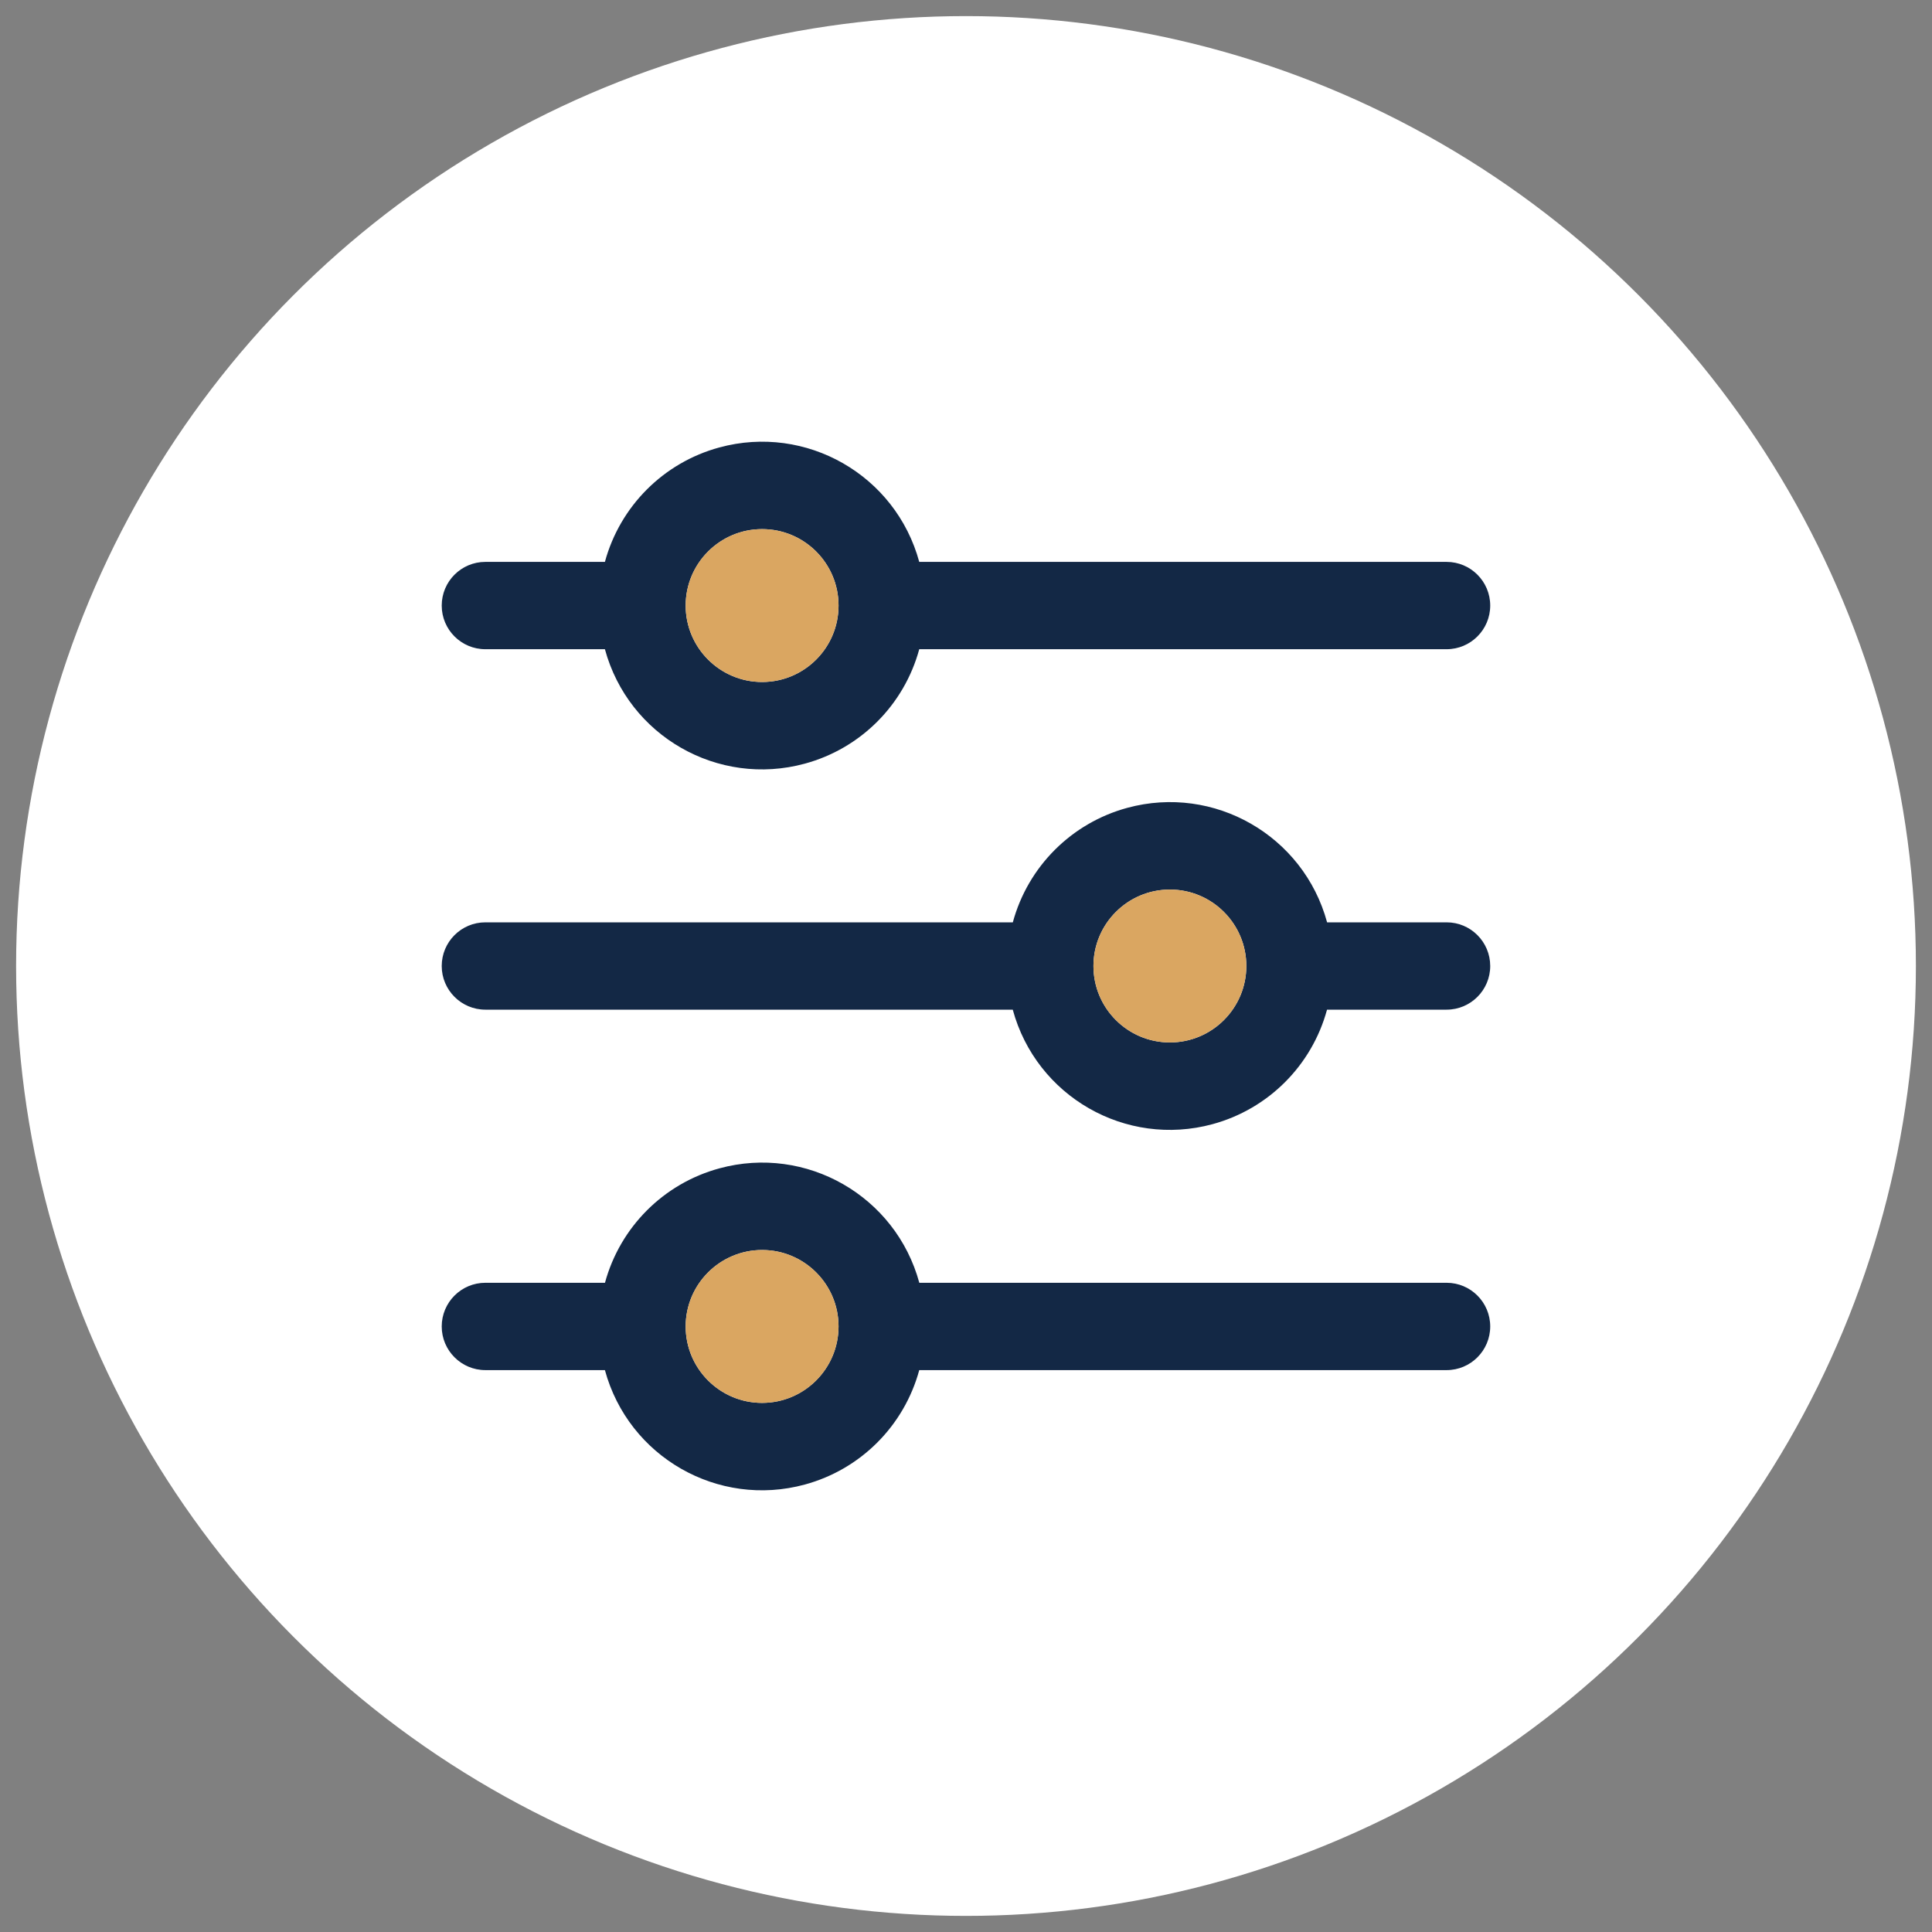
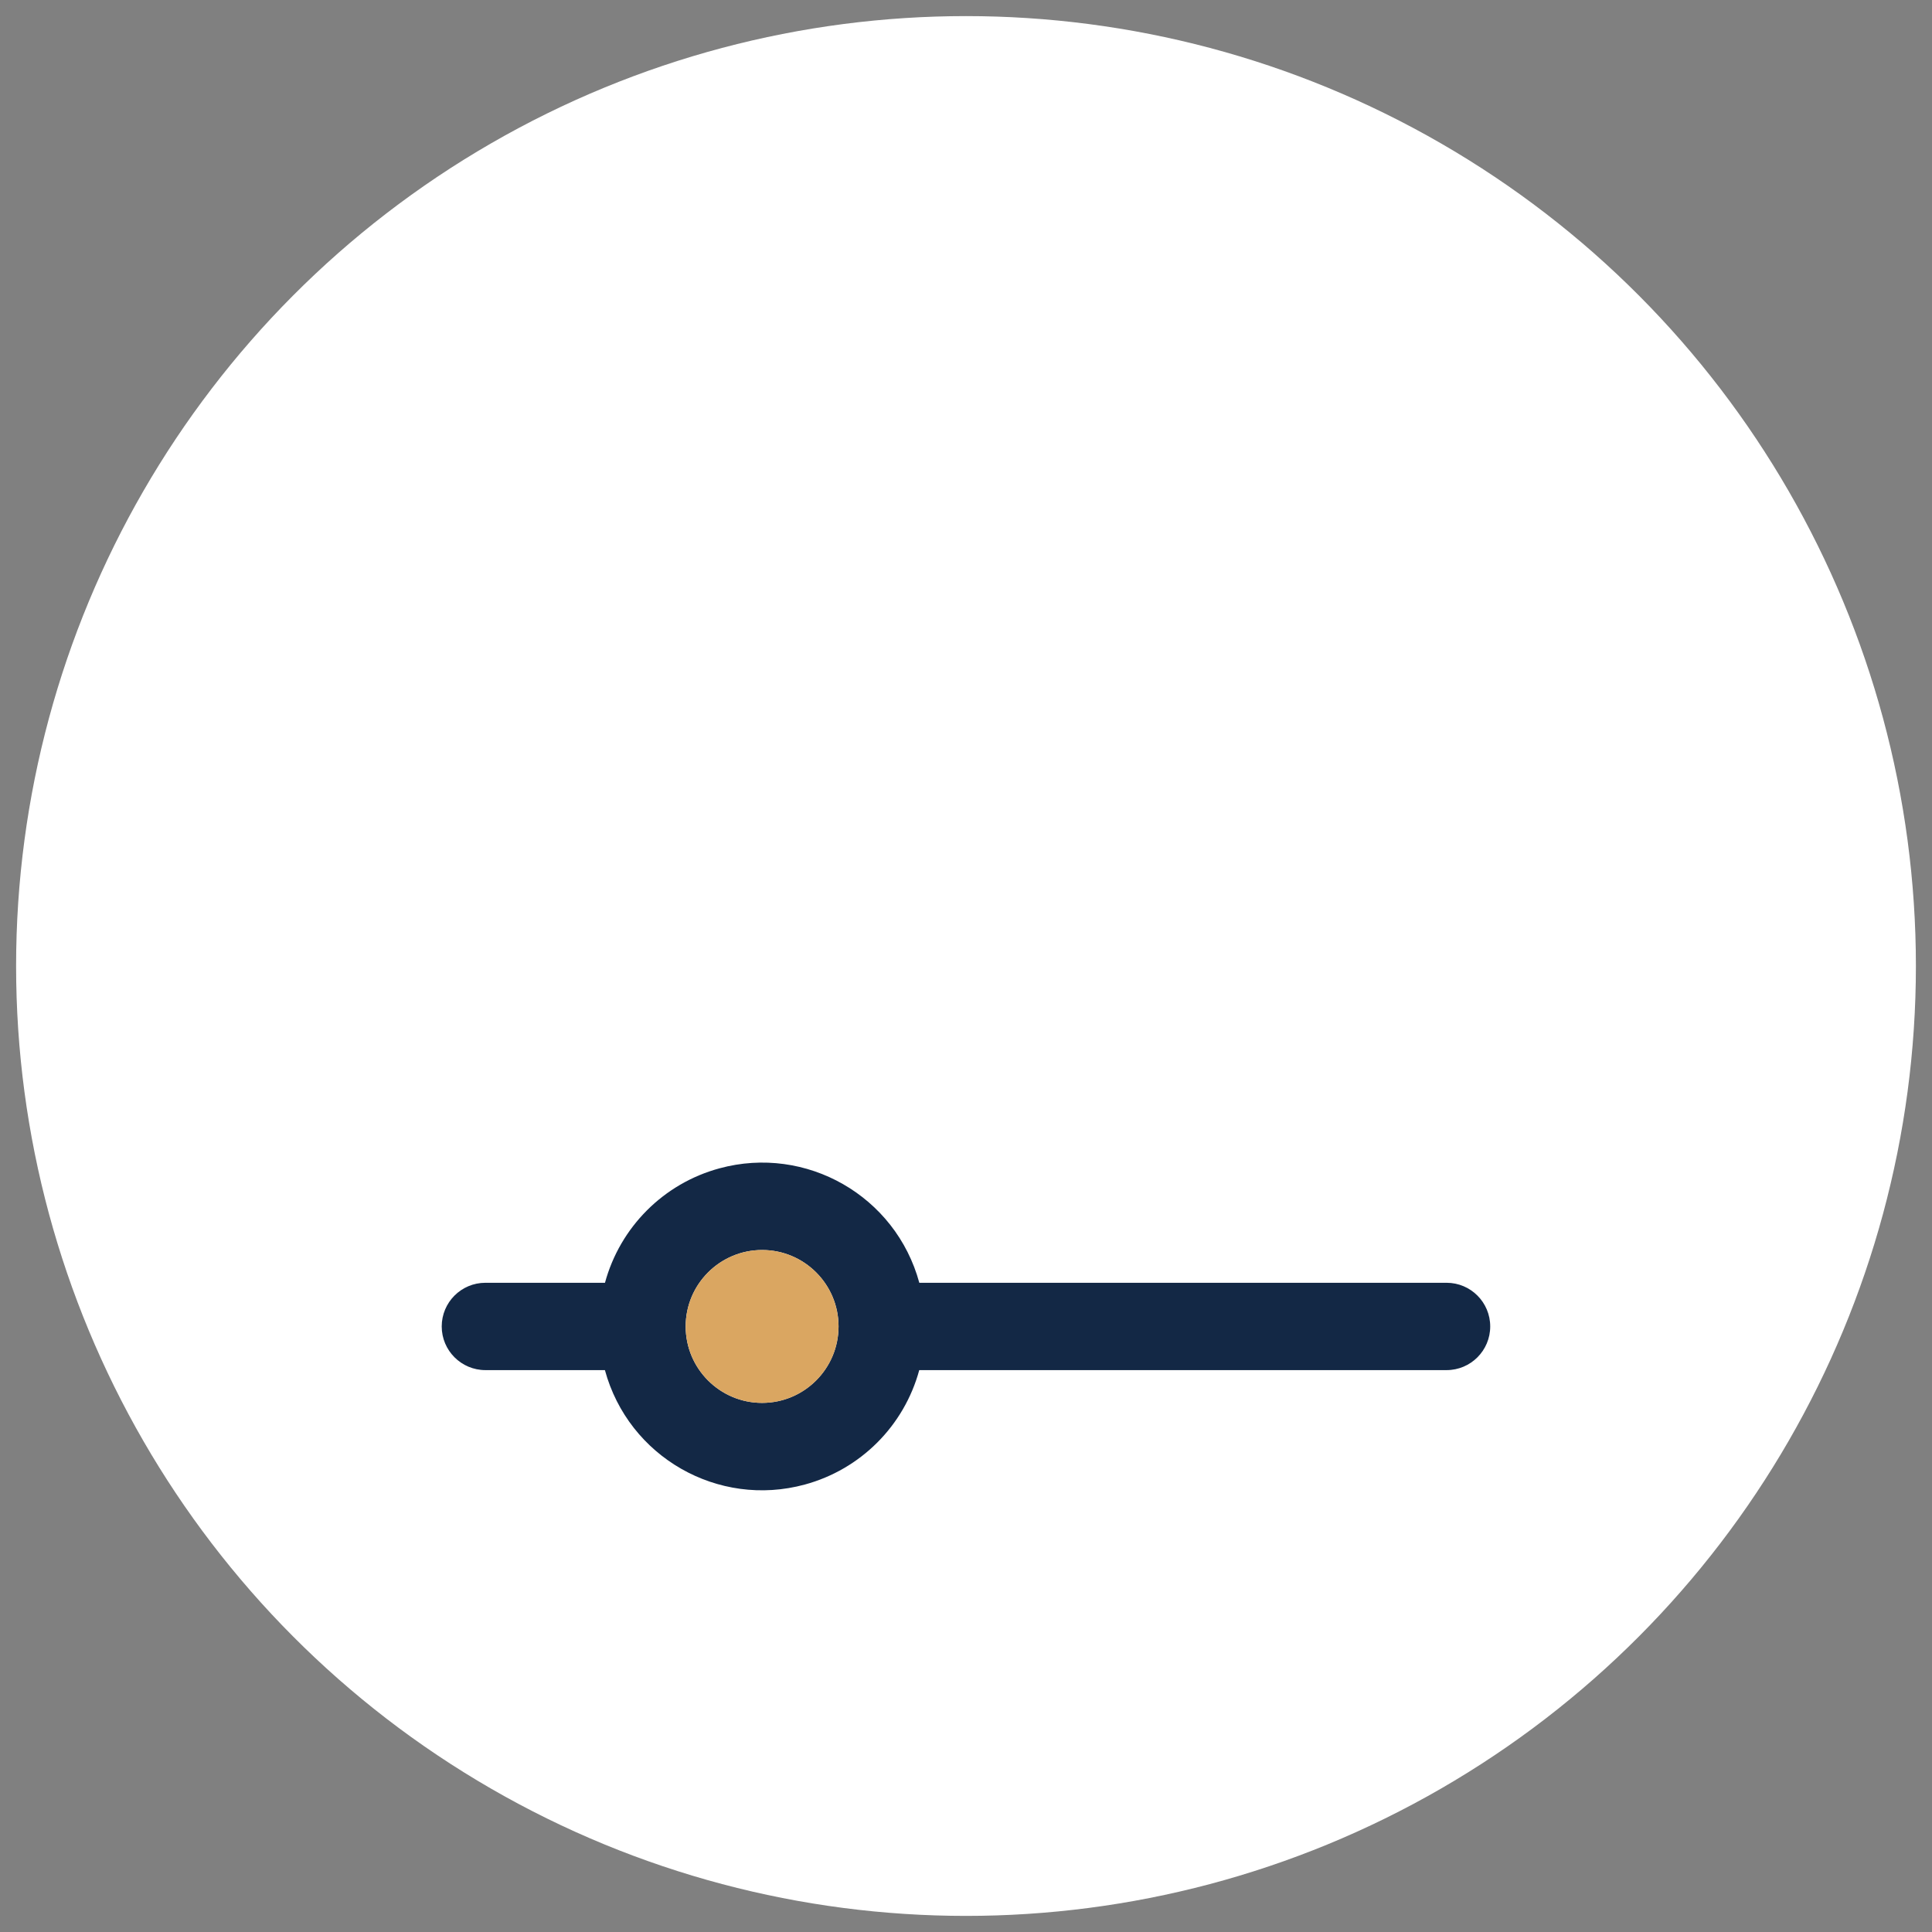
<svg xmlns="http://www.w3.org/2000/svg" id="Capa_1" x="0px" y="0px" viewBox="0 0 300 300" style="enable-background:new 0 0 300 300;" xml:space="preserve">
  <rect x="0" y="0" width="300" height="300" fill="#808080" stroke="none" />
  <style type="text/css">	.st0{fill:#FFFFFF;}	.st1{fill:#132845;}	.st2{fill:#DAA661;}</style>
  <g>
    <circle class="st0" cx="150" cy="150" r="147.5" />
    <g>
      <g>
-         <path class="st1" d="M75.37,100.81h18.56c3.66,13.48,17.56,21.44,31.04,17.77c8.66-2.35,15.42-9.12,17.77-17.77h81.88    c3.75,0,6.78-3.04,6.78-6.78c0-3.75-3.04-6.78-6.78-6.78h-81.88c-3.66-13.48-17.56-21.44-31.04-17.77    c-8.66,2.35-15.42,9.12-17.77,17.77H75.37c-3.75,0-6.78,3.04-6.78,6.78C68.59,97.78,71.63,100.81,75.37,100.81z M118.34,82.16    c6.56,0,11.87,5.32,11.87,11.87c0,6.56-5.32,11.87-11.87,11.87s-11.87-5.32-11.87-11.87C106.47,87.48,111.78,82.16,118.34,82.16z    " />
-         <path class="st1" d="M224.63,143.22h-18.56c-3.66-13.48-17.55-21.44-31.02-17.78c-8.66,2.35-15.43,9.12-17.78,17.78H75.37    c-3.75,0-6.78,3.04-6.78,6.78s3.04,6.78,6.78,6.78h81.89c3.66,13.48,17.55,21.44,31.02,17.78c8.66-2.35,15.43-9.12,17.78-17.78    h18.56c3.75,0,6.78-3.04,6.78-6.78S228.37,143.22,224.63,143.22z M181.66,161.87c-6.56,0-11.87-5.32-11.87-11.87    c0-6.56,5.32-11.87,11.87-11.87c6.56,0,11.87,5.32,11.87,11.87C193.53,156.55,188.22,161.87,181.66,161.87z" />
        <path class="st1" d="M224.63,199.19h-81.88c-3.66-13.48-17.56-21.44-31.04-17.77c-8.66,2.35-15.42,9.12-17.77,17.77H75.37    c-3.75,0-6.78,3.04-6.78,6.78s3.04,6.78,6.78,6.78h18.56c3.66,13.48,17.56,21.44,31.04,17.77c8.66-2.35,15.42-9.12,17.77-17.77    h81.88c3.75,0,6.78-3.04,6.78-6.78S228.37,199.19,224.63,199.19z M118.34,217.84c-6.56,0-11.87-5.32-11.87-11.87    s5.32-11.87,11.87-11.87s11.87,5.32,11.87,11.87C130.2,212.52,124.89,217.83,118.34,217.84z" />
      </g>
-       <path class="st2" d="M118.34,82.16c6.56,0,11.87,5.32,11.87,11.87c0,6.56-5.32,11.87-11.87,11.87s-11.87-5.32-11.87-11.87   C106.47,87.48,111.78,82.16,118.34,82.16z" />
-       <path class="st2" d="M181.66,138.13c6.56,0,11.87,5.32,11.87,11.87s-5.32,11.87-11.87,11.87c-6.56,0-11.87-5.32-11.87-11.87   C169.8,143.45,175.11,138.13,181.66,138.13z" />
      <path class="st2" d="M118.34,194.1c6.56,0,11.87,5.32,11.87,11.87c0,6.56-5.32,11.87-11.87,11.87s-11.87-5.32-11.87-11.87   C106.47,199.42,111.78,194.11,118.34,194.1z" />
    </g>
  </g>
</svg>